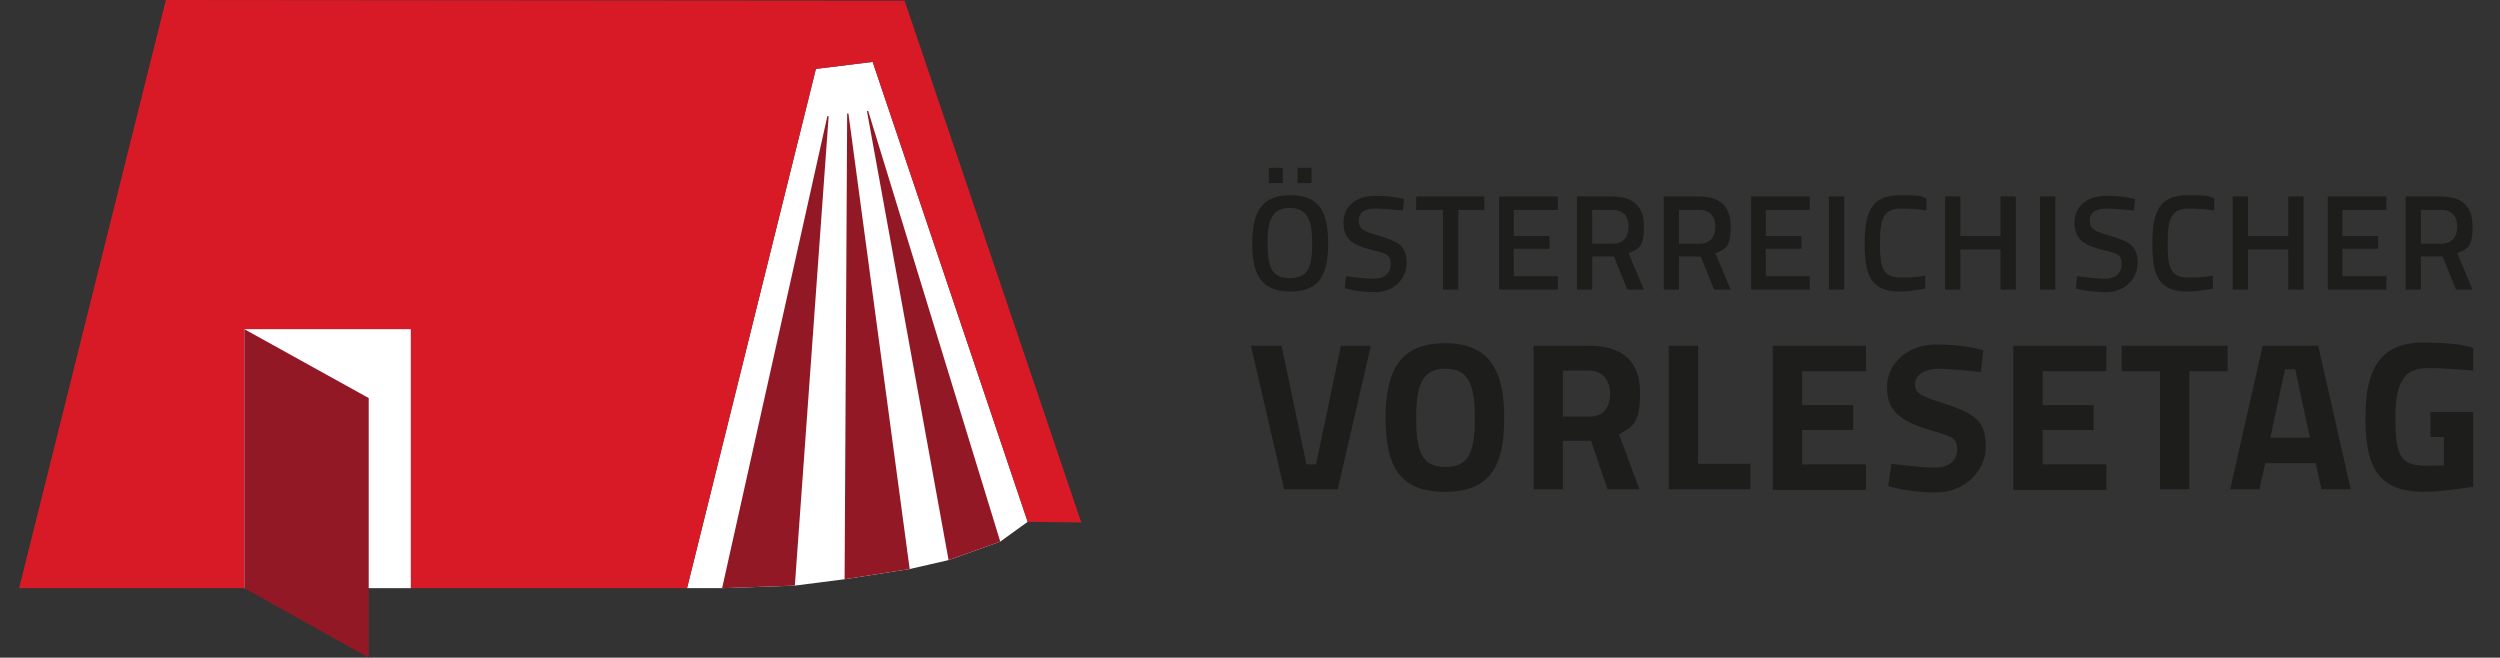
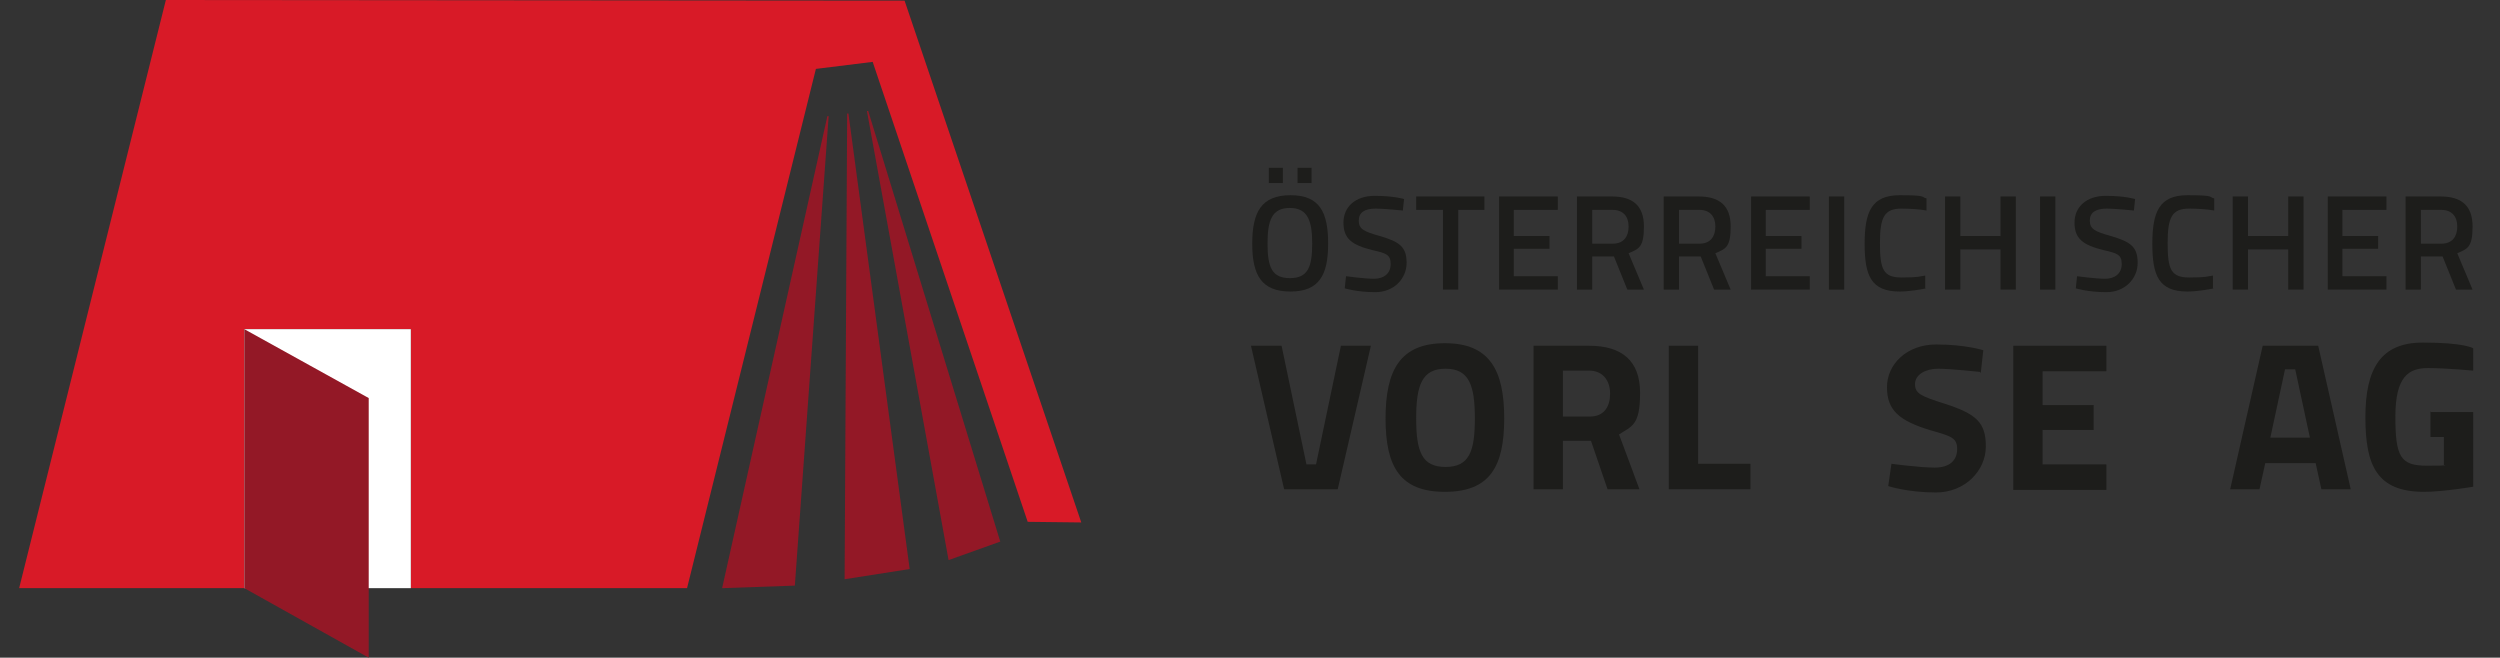
<svg xmlns="http://www.w3.org/2000/svg" id="Ebene_1" version="1.1" viewBox="0 0 391.9 103.1">
  <rect x="0" y="0" width="391.9" height="103.1" fill="#333333" stroke="none" />
  <defs>
    <style> .st0 { fill: none; stroke: #f8ed6e; stroke-miterlimit: 10; stroke-width: 0px; } .st1 { fill: #1d1d1b; } .st2 { fill: #931826; } .st3 { fill: #fff; } .st4 { fill: #d81a27; } </style>
  </defs>
-   <polygon class="st3" points="107.7 92.2 113.2 92.2 124.6 91.8 132.4 90.8 142.6 89.2 148.7 87.8 156.8 84.9 161.1 81.8 136.8 9.7 127.9 10.8 107.7 92.2" />
  <polygon class="st2" points="148.7 87.8 156.8 84.9 136.1 17.4 135.9 17.4 148.7 87.8" />
  <polygon class="st2" points="142.6 89.2 132.4 90.8 132.8 17.8 133 17.8 142.6 89.2" />
  <polygon class="st2" points="129.7 18.2 113.2 92.2 124.6 91.8 129.9 18.2 129.7 18.2" />
  <path class="st3" d="M39.2,90.9" />
  <polygon class="st4" points="141.8 .1 26 0 3 92.2 38.3 92.2 38.3 51.6 64.4 51.6 64.4 92.2 107.7 92.2 127.9 10.8 136.8 9.7 161.1 81.8 169.5 81.9 141.8 .1" />
-   <path class="st0" d="M106,92.3" />
  <rect class="st3" x="38.3" y="51.6" width="26.1" height="40.6" />
  <polygon class="st2" points="57.8 62.4 57.8 103.1 38.3 92.2 38.3 51.6 57.8 62.4" />
  <g>
    <g>
      <path class="st1" d="M196.3,38.2c0-4.9,1.4-7.6,6-7.6s5.9,2.7,5.9,7.6-1.4,7.5-5.9,7.5-6-2.5-6-7.5ZM205.7,38.2c0-3.6-.7-5.6-3.5-5.6s-3.5,1.9-3.5,5.6.7,5.4,3.5,5.4,3.5-1.7,3.5-5.4ZM198.9,26.3h2.2v2.4h-2.2v-2.4ZM203.4,26.3h2.2v2.4h-2.2v-2.4Z" />
      <path class="st1" d="M219.9,33s-3-.3-4.2-.3c-1.8,0-2.7.6-2.7,1.9s.8,1.7,3.3,2.4c3.1.9,4.2,1.7,4.2,4.2s-2,4.6-4.9,4.6-4.8-.6-4.8-.6l.2-1.9s2.9.4,4.4.4,2.6-.8,2.6-2.3-.7-1.7-2.9-2.2c-3.2-.8-4.5-1.8-4.5-4.3s1.9-4.2,4.9-4.2,4.6.5,4.6.5l-.2,1.9Z" />
      <path class="st1" d="M222,30.8h10.7v2.1h-4.1v12.5h-2.4v-12.5h-4.2v-2.1Z" />
      <path class="st1" d="M235,30.8h9.2v2.1h-6.9v4.1h5.6v2h-5.6v4.3h6.9v2.1h-9.2v-14.6Z" />
      <path class="st1" d="M249.6,40.2v5.2h-2.4v-14.6h5.5c3.2,0,5,1.4,5,4.7s-.8,3.5-2.4,4.2l2.4,5.7h-2.6l-2.1-5.2h-3.4ZM252.8,32.9h-3.2v5.3h3.2c1.8,0,2.5-1.2,2.5-2.7s-.8-2.6-2.5-2.6Z" />
      <path class="st1" d="M263.2,40.2v5.2h-2.4v-14.6h5.5c3.2,0,5,1.4,5,4.7s-.8,3.5-2.4,4.2l2.4,5.7h-2.6l-2.1-5.2h-3.4ZM266.4,32.9h-3.2v5.3h3.2c1.8,0,2.5-1.2,2.5-2.7s-.8-2.6-2.5-2.6Z" />
      <path class="st1" d="M274.5,30.8h9.2v2.1h-6.9v4.1h5.6v2h-5.6v4.3h6.9v2.1h-9.2v-14.6Z" />
      <path class="st1" d="M286.7,30.8h2.4v14.6h-2.4v-14.6Z" />
      <path class="st1" d="M302,45.2c-1,.2-2.8.5-4.2.5-4.5,0-5.5-2.5-5.5-7.5s1.1-7.6,5.5-7.6,3.3.3,4.2.5v1.9c-1-.2-2.8-.3-3.9-.3-2.7,0-3.4,1.3-3.4,5.4s.5,5.4,3.4,5.4,2.8-.2,3.7-.3v2Z" />
      <path class="st1" d="M313.6,39.1h-6.3v6.3h-2.4v-14.6h2.4v6.2h6.3v-6.2h2.4v14.6h-2.4v-6.3Z" />
      <path class="st1" d="M319.8,30.8h2.4v14.6h-2.4v-14.6Z" />
      <path class="st1" d="M334.5,33s-3-.3-4.2-.3c-1.8,0-2.7.6-2.7,1.9s.8,1.7,3.3,2.4c3.1.9,4.2,1.7,4.2,4.2s-2,4.6-4.9,4.6-4.8-.6-4.8-.6l.2-1.9s2.9.4,4.4.4,2.6-.8,2.6-2.3-.7-1.7-2.9-2.2c-3.2-.8-4.5-1.8-4.5-4.3s1.9-4.2,4.9-4.2,4.6.5,4.6.5l-.2,1.9Z" />
      <path class="st1" d="M347.1,45.2c-1,.2-2.8.5-4.2.5-4.5,0-5.5-2.5-5.5-7.5s1.1-7.6,5.5-7.6,3.3.3,4.2.5v1.9c-1-.2-2.8-.3-3.9-.3-2.7,0-3.4,1.3-3.4,5.4s.5,5.4,3.4,5.4,2.8-.2,3.7-.3v2Z" />
      <path class="st1" d="M358.7,39.1h-6.3v6.3h-2.4v-14.6h2.4v6.2h6.3v-6.2h2.4v14.6h-2.4v-6.3Z" />
      <path class="st1" d="M364.9,30.8h9.2v2.1h-6.9v4.1h5.6v2h-5.6v4.3h6.9v2.1h-9.2v-14.6Z" />
      <path class="st1" d="M379.5,40.2v5.2h-2.4v-14.6h5.5c3.2,0,5,1.4,5,4.7s-.8,3.5-2.4,4.2l2.4,5.7h-2.6l-2.1-5.2h-3.4ZM382.7,32.9h-3.2v5.3h3.2c1.8,0,2.5-1.2,2.5-2.7s-.8-2.6-2.5-2.6Z" />
    </g>
    <g>
      <path class="st1" d="M214.9,54.2l-5.2,22.5h-8.4l-5.2-22.5h4.8l3.9,18.6h1.5l3.9-18.6h4.8Z" />
      <path class="st1" d="M217.2,65.6c0-7.6,2.3-11.8,9.3-11.8s9.3,4.2,9.3,11.8-2.3,11.5-9.3,11.5-9.3-3.9-9.3-11.5ZM231.2,65.6c0-5.2-.9-7.8-4.6-7.8s-4.6,2.6-4.6,7.8.9,7.6,4.6,7.6,4.6-2.4,4.6-7.6Z" />
      <path class="st1" d="M245,69.1v7.6h-4.6v-22.5h8.7c5.1,0,8,2.3,8,7.4s-1.3,5.2-3.3,6.5l3.2,8.6h-5l-2.6-7.6h-4.4ZM249.2,58.1h-4.2v7.2h4.2c2.3,0,3.2-1.6,3.2-3.6s-1.1-3.6-3.3-3.6Z" />
      <path class="st1" d="M261.6,76.7v-22.5h4.6v18.5h8.2v4h-12.8Z" />
-       <path class="st1" d="M277.9,54.2h14.6v4h-10v5.3h8v3.9h-8v5.4h10v4h-14.6v-22.5Z" />
      <path class="st1" d="M310.4,58.3s-4.7-.5-6.6-.5-3.6.9-3.6,2.4.9,1.9,4.7,3.1c4.9,1.6,6.4,2.9,6.4,6.7s-3.3,7.2-7.8,7.2-7.5-1-7.5-1l.5-3.5s4.4.6,6.8.6,3.5-1.2,3.5-2.9-.8-2-4-2.9c-5.1-1.5-7-3.2-7-6.8s3.1-6.7,7.7-6.7,7.4.9,7.4.9l-.4,3.6Z" />
      <path class="st1" d="M315.6,54.2h14.6v4h-10v5.3h8v3.9h-8v5.4h10v4h-14.6v-22.5Z" />
-       <path class="st1" d="M332.6,54.2h16.6v4h-6v18.5h-4.6v-18.5h-6v-4Z" />
      <path class="st1" d="M354.7,54.2h8.7l5.1,22.5h-4.6l-.9-4.1h-7.9l-.9,4.1h-4.6l5.1-22.5ZM355.9,68.6h6.2l-2.3-10.7h-1.6l-2.3,10.7Z" />
      <path class="st1" d="M381.1,64.6h6.6v11.7s-4.7.8-7.7.8c-7.4,0-9.2-4.1-9.2-11.7s2.4-11.7,9-11.7,7.9.9,7.9.9v3.5c-.1,0-4.1-.4-7.1-.4s-5.1,1.3-5.1,7.6.8,7.7,4.9,7.7,2.7-.1,2.7-.1v-4.4h-2.1v-4Z" />
    </g>
  </g>
</svg>